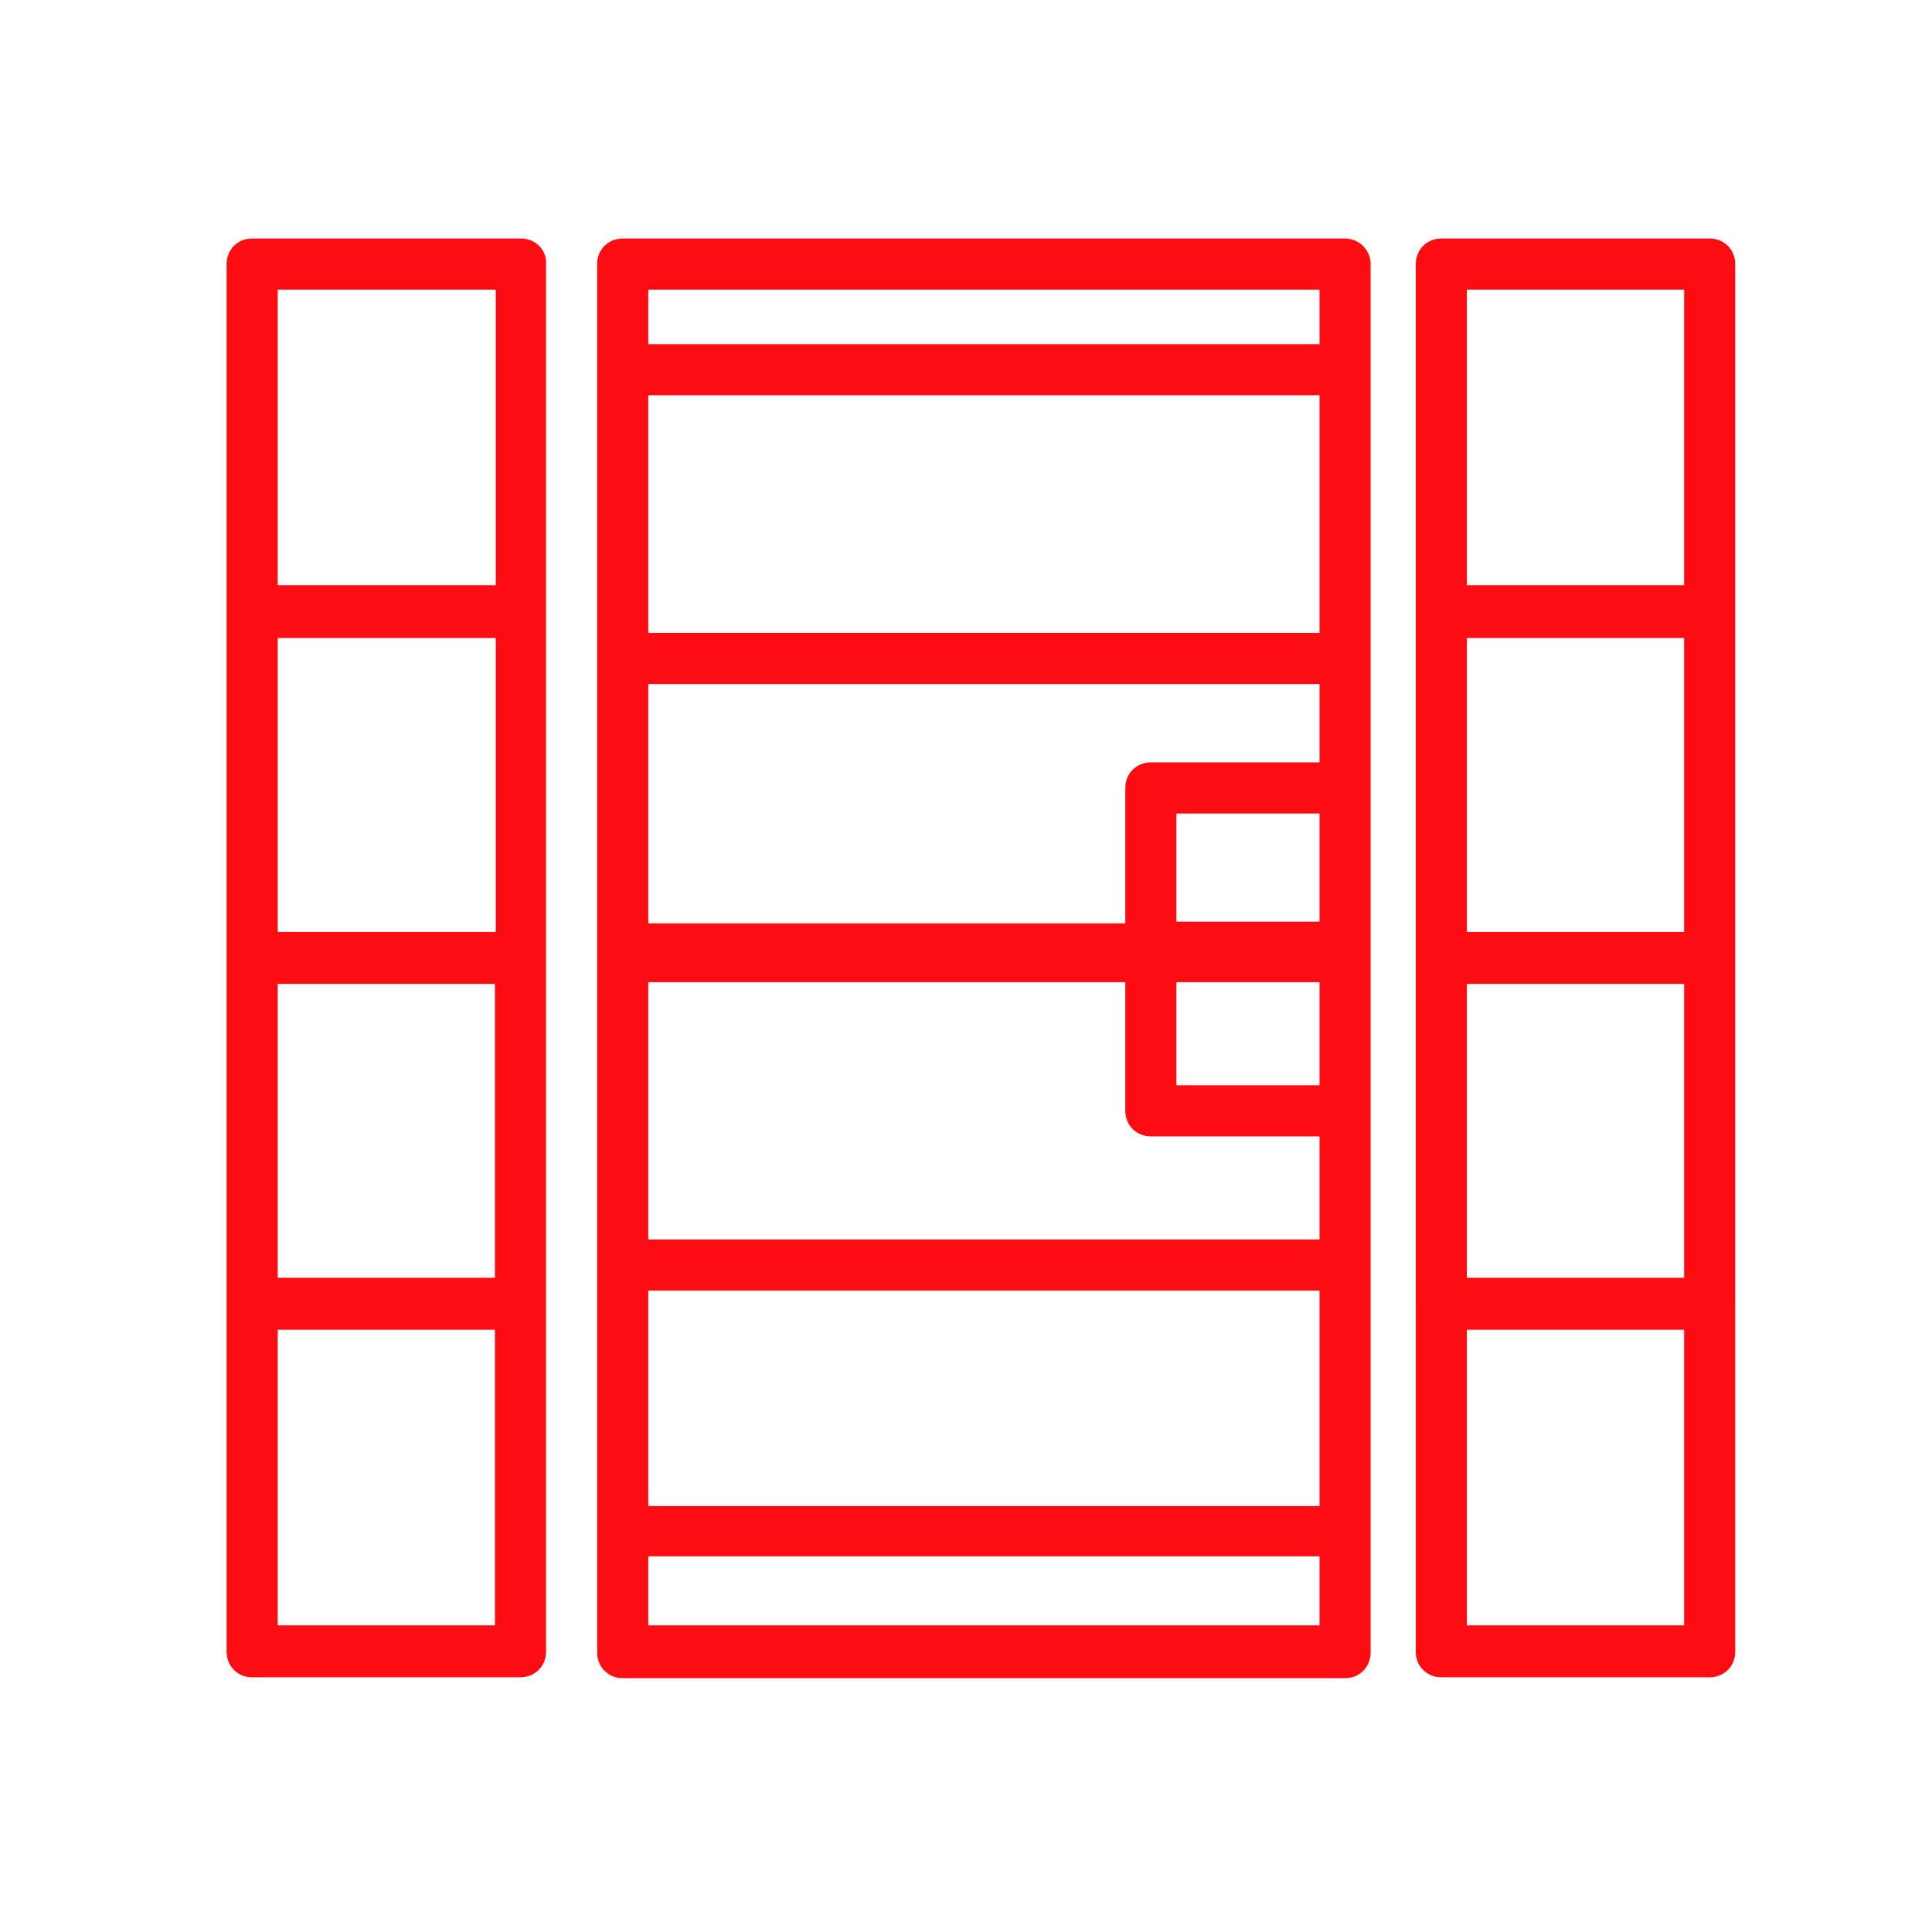
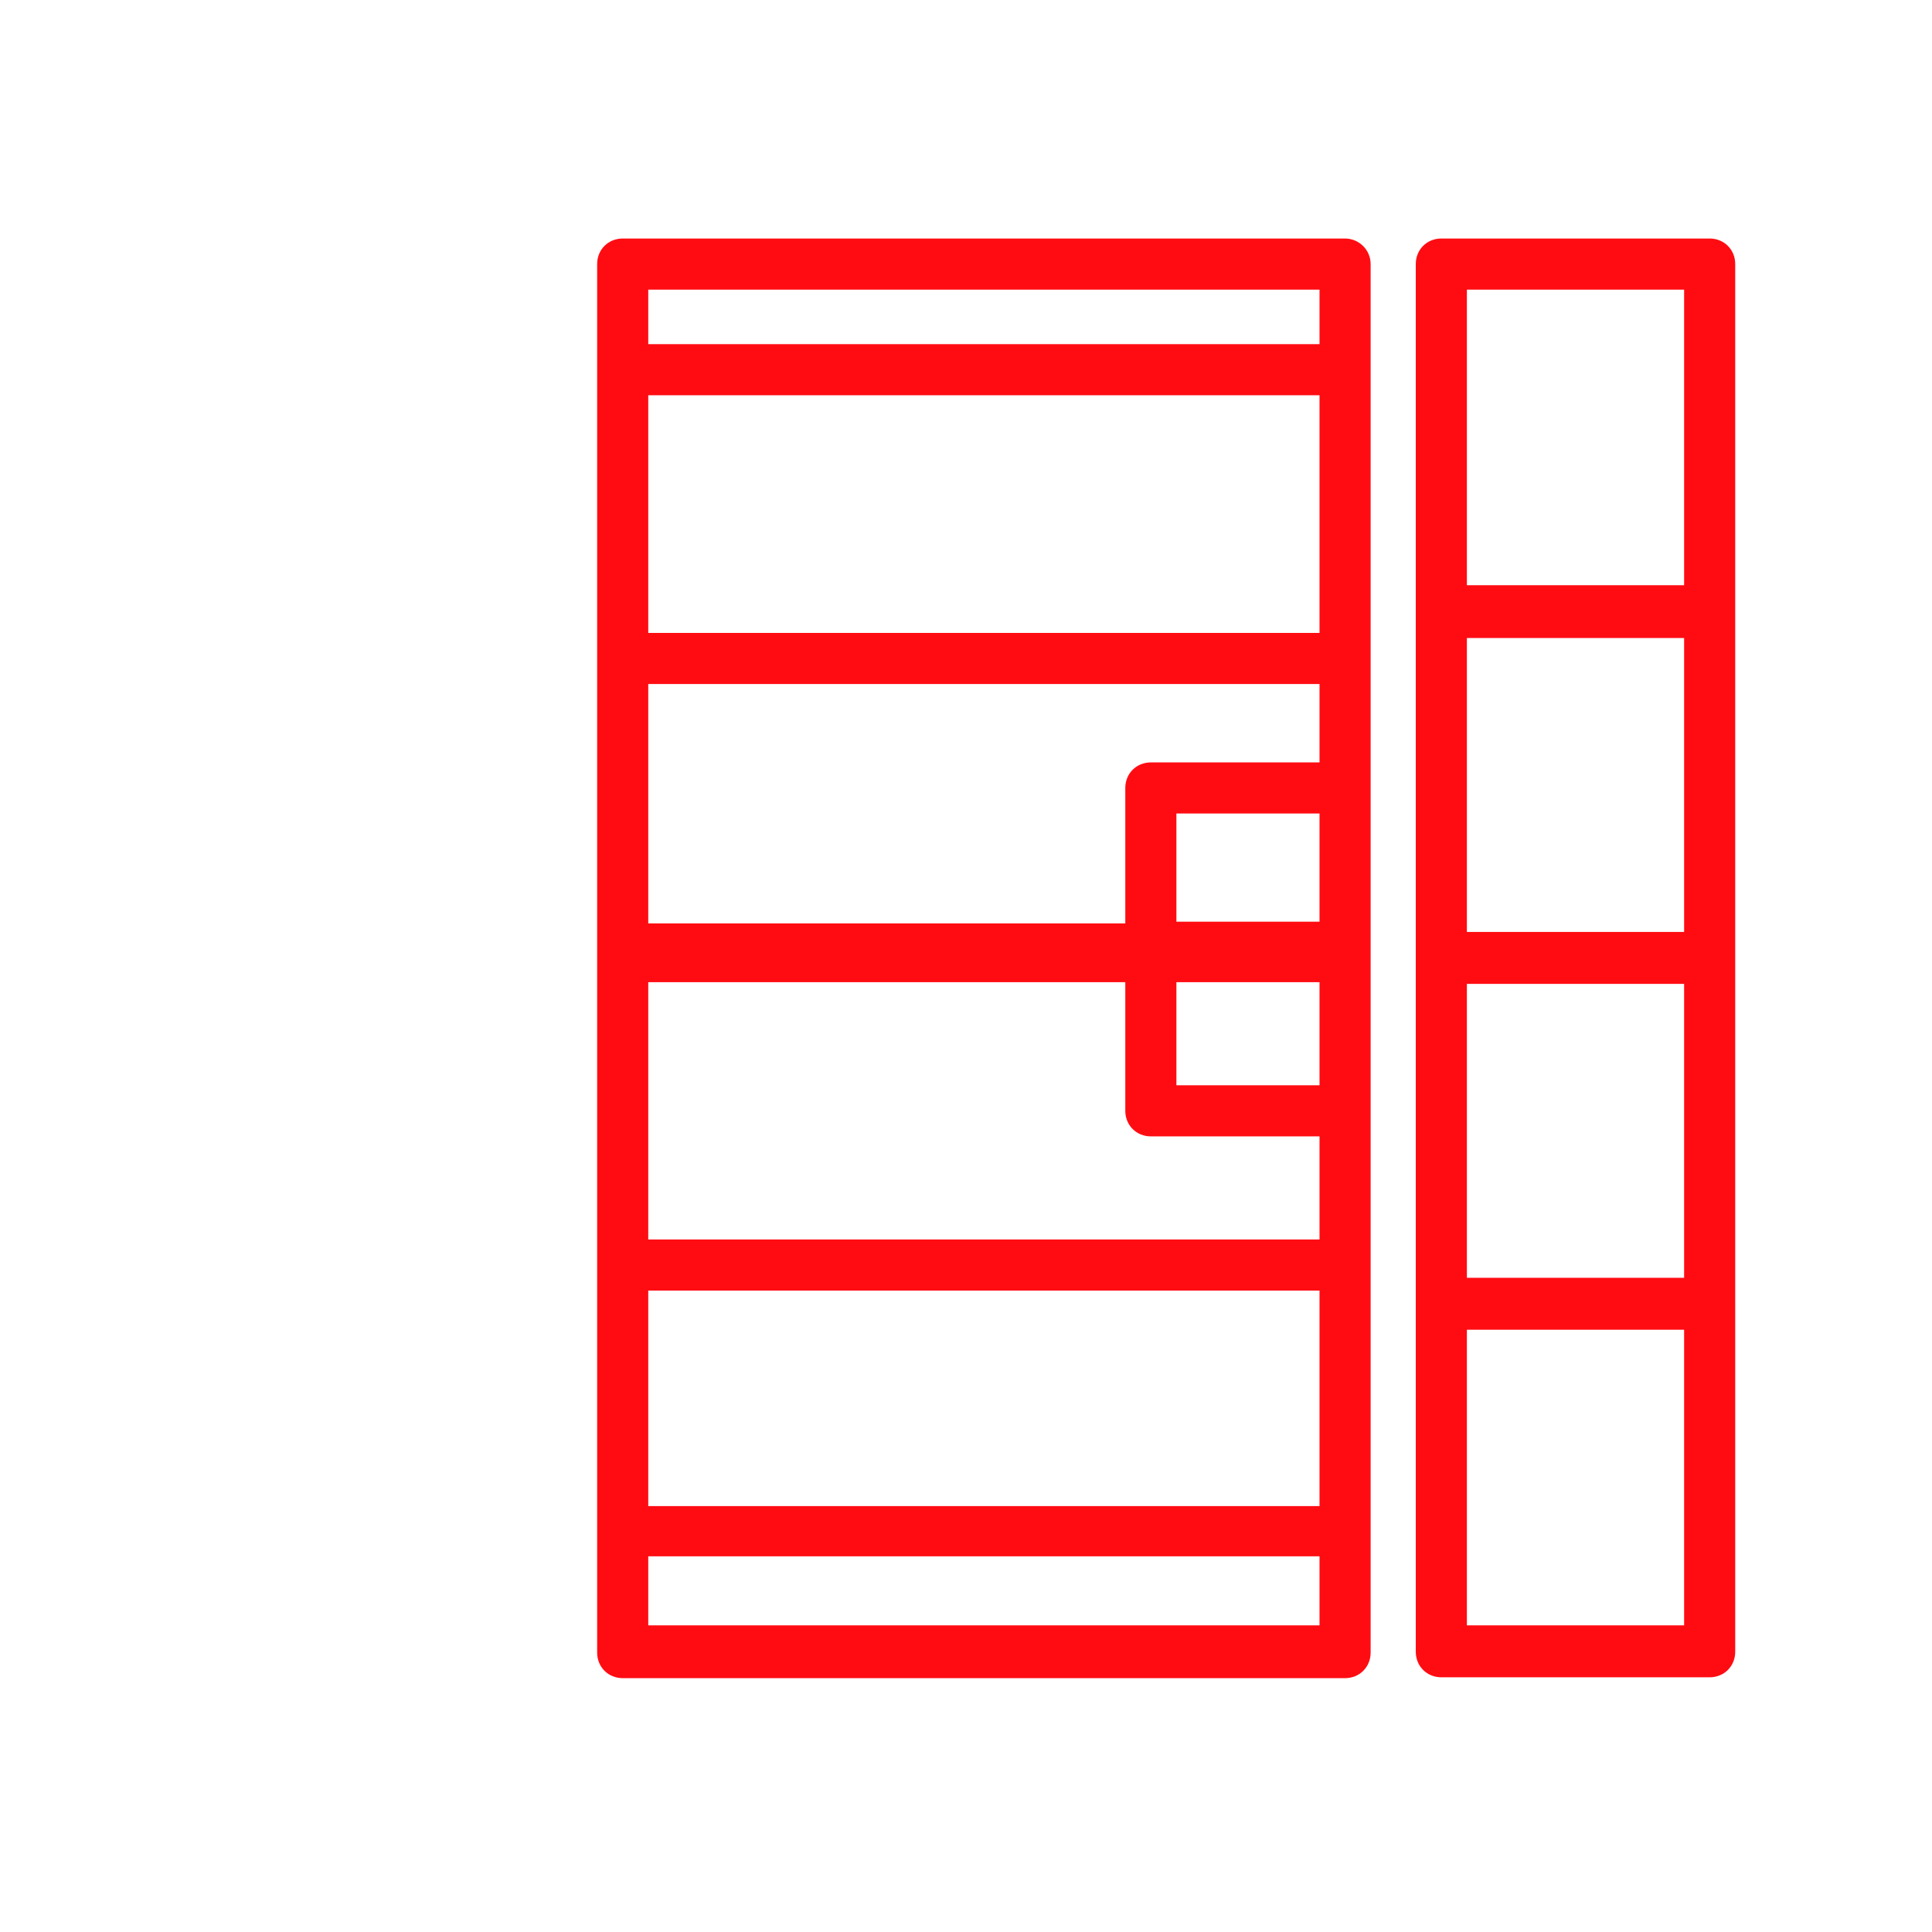
<svg xmlns="http://www.w3.org/2000/svg" version="1.1" id="Layer_1" x="0px" y="0px" viewBox="0 0 226.8 226.8" style="enable-background:new 0 0 226.8 226.8;" xml:space="preserve">
  <style type="text/css">
	.st0{fill:#FF0C13;}
</style>
  <g>
    <path class="st0" d="M157.9,28H73.1c-1.7,0-3,1.3-3,3v12.4v33.9v34.1v1v36.2v31.3V194c0,1.7,1.3,3,3,3h84.8c1.7,0,3-1.3,3-3v-14.1   v-31.3v-18.1v-18.1v-1v-0.2V92.5V77.3V43.4V31C160.9,29.3,159.5,28,157.9,28z M76.1,46.4h78.8v27.9H76.1V46.4z M154.9,80.3v9.2   h-19.8c-1.7,0-3,1.3-3,3v15.9h-56V80.3H154.9z M154.9,108.2h-16.8V95.5h16.8V108.2z M138.1,115.3h16.8v12.1h-16.8V115.3z    M76.1,115.3h56v15.1c0,1.7,1.3,3,3,3h19.8v12.1H76.1V115.3z M76.1,151.5h78.8v25.3H76.1V151.5z M154.9,34v6.4H76.1V34H154.9z    M76.1,190.8v-8.1h78.8v8.1H76.1z" />
-     <path class="st0" d="M61.2,28H29.6c-1.7,0-3,1.3-3,3v40.7v0.2v40.5v0.2V153v0.2v40.7c0,1.7,1.3,3,3,3h31.5c1.7,0,3-1.3,3-3v-40.7   V153v-40.5v-0.2V71.9v-0.2V31C64.2,29.3,62.8,28,61.2,28z M58.2,74.9v34.5H32.6V74.9H58.2z M32.6,150v-34.5h25.5V150H32.6z    M58.2,34v34.7H32.6V34H58.2z M32.6,190.8v-34.7h25.5v34.7H32.6z" />
    <path class="st0" d="M200.7,28h-31.5c-1.7,0-3,1.3-3,3v40.7v0.2v40.5v0.2V153v0.2v40.7c0,1.7,1.3,3,3,3h31.5c1.7,0,3-1.3,3-3v-40.7   V153v-40.5v-0.2V71.9v-0.2V31C203.7,29.3,202.4,28,200.7,28z M197.7,74.9v34.5h-25.5V74.9H197.7z M172.2,150v-34.5h25.5V150H172.2z    M197.7,34v34.7h-25.5V34H197.7z M172.2,190.8v-34.7h25.5v34.7H172.2z" />
  </g>
</svg>